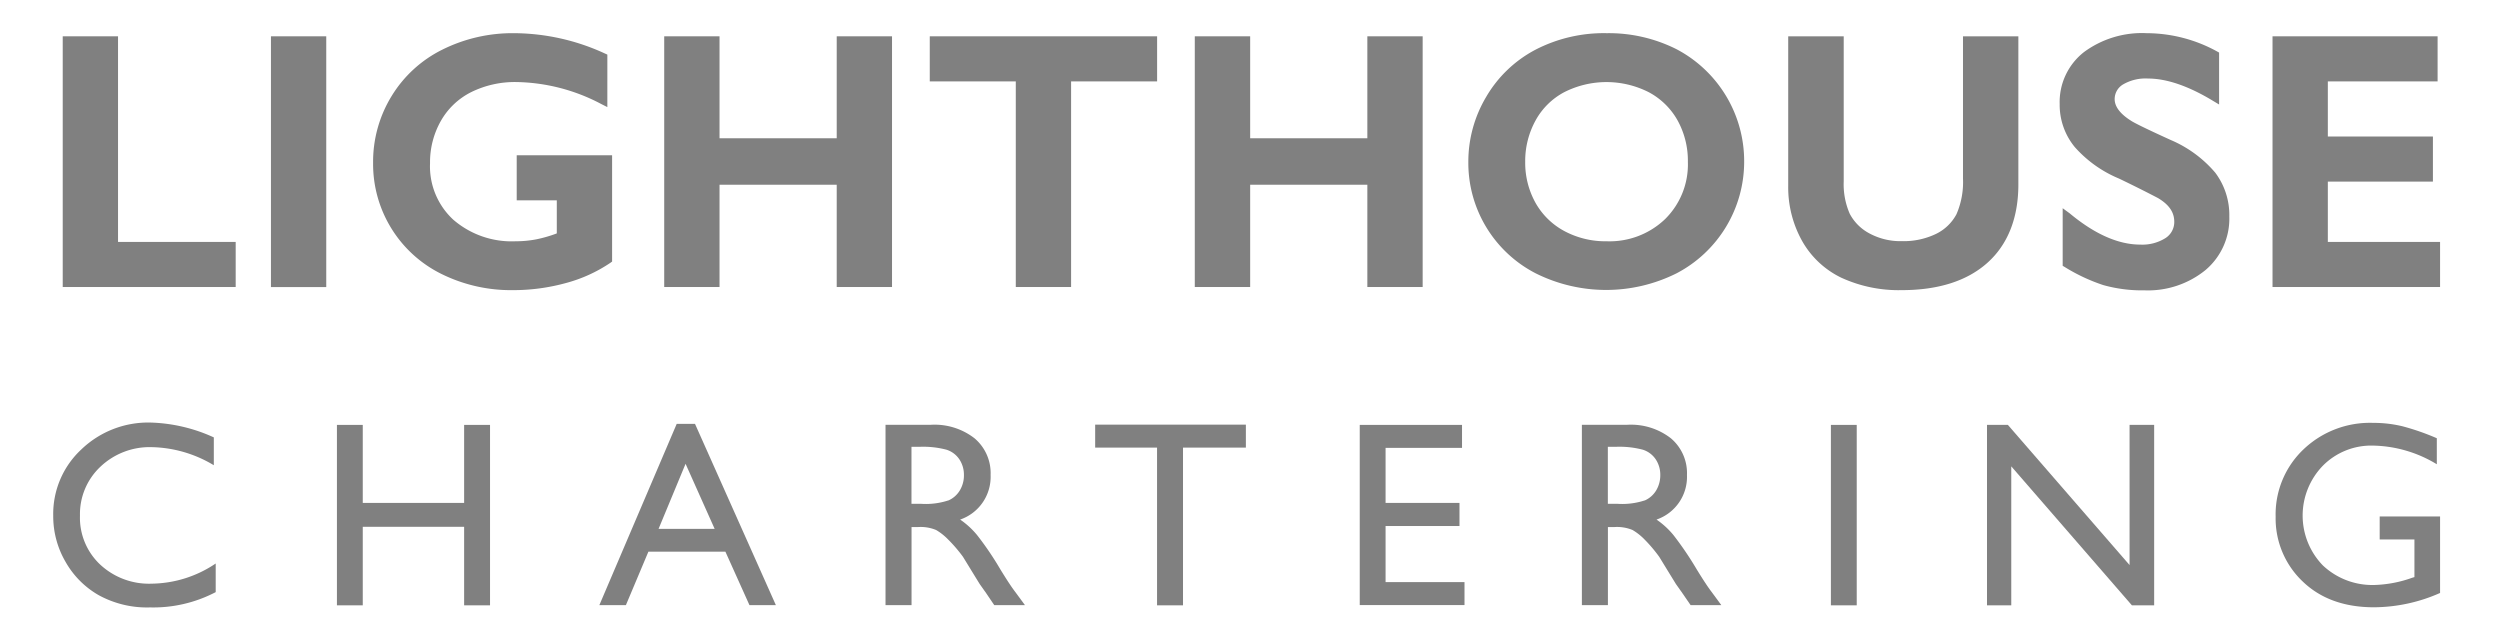
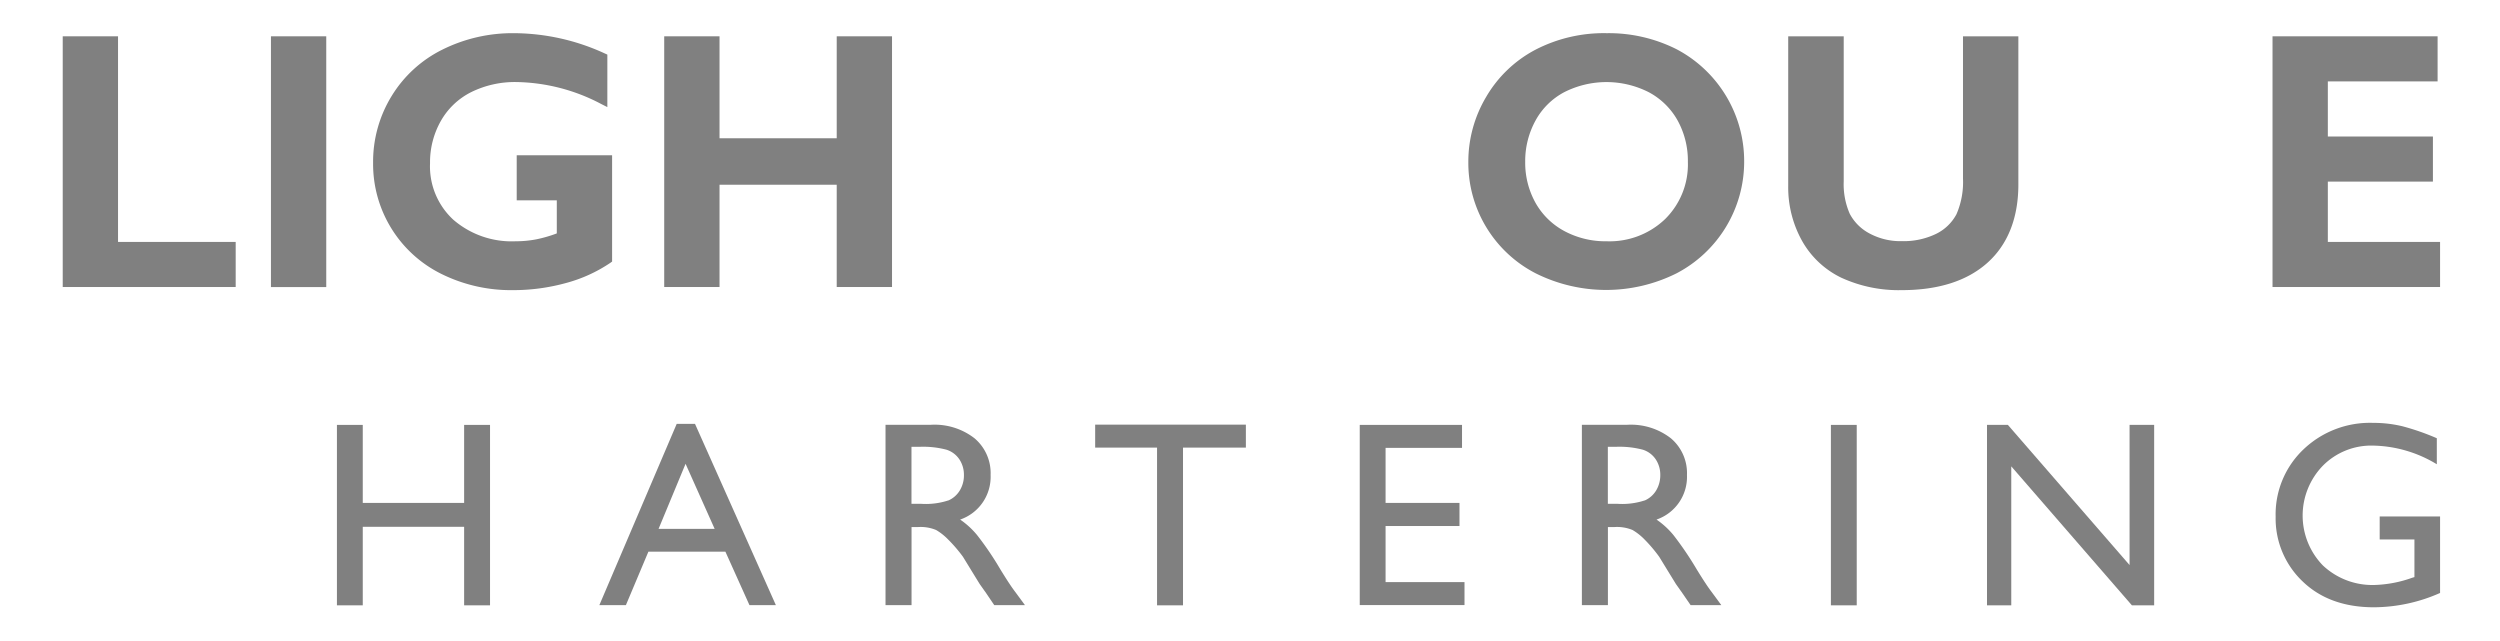
<svg xmlns="http://www.w3.org/2000/svg" id="Capa_1" data-name="Capa 1" viewBox="0 0 384.21 98.45">
  <defs>
    <style>.cls-1{fill:gray;}</style>
  </defs>
  <polygon class="cls-1" points="18.14 5.58 9.64 5.58 9.64 44.11 36.22 44.11 36.22 37.18 18.14 37.18 18.14 5.58" />
  <rect class="cls-1" x="41.64" y="5.58" width="8.5" height="38.54" />
  <path class="cls-1" d="M94.07,40.2V23.86H79.41v6.93h6.16v5.08a20.25,20.25,0,0,1-3.19.92,16.74,16.74,0,0,1-3.14.29,13.71,13.71,0,0,1-9.57-3.31,11.15,11.15,0,0,1-3.58-8.7,12.86,12.86,0,0,1,1.66-6.48,11.05,11.05,0,0,1,4.64-4.42,15.15,15.15,0,0,1,7-1.56,28.78,28.78,0,0,1,13,3.37l.95.48V8.39l-.38-.17A33.66,33.66,0,0,0,79,5.1,24.16,24.16,0,0,0,68,7.62a19,19,0,0,0-7.8,7.12A19.29,19.29,0,0,0,57.34,25,18.84,18.84,0,0,0,67.84,42.1a24.11,24.11,0,0,0,11,2.49A30.48,30.48,0,0,0,87,43.49a22.59,22.59,0,0,0,6.79-3.09Z" />
  <polygon class="cls-1" points="137.09 44.11 137.09 5.58 128.59 5.58 128.59 21.25 110.58 21.25 110.58 5.58 102.08 5.58 102.08 44.11 110.58 44.11 110.58 28.39 128.59 28.39 128.59 44.11 137.09 44.11" />
-   <polygon class="cls-1" points="177.83 5.58 142.89 5.58 142.89 12.51 156.11 12.51 156.11 44.11 164.61 44.11 164.61 12.51 177.83 12.51 177.83 5.58" />
-   <polygon class="cls-1" points="210.14 44.11 218.64 44.11 218.64 5.58 210.14 5.58 210.14 21.25 192.13 21.25 192.13 5.58 183.62 5.58 183.62 44.11 192.13 44.11 192.13 28.39 210.14 28.39 210.14 44.11" />
  <path class="cls-1" d="M257.63,7.55A23.17,23.17,0,0,0,246.92,5.1a22.84,22.84,0,0,0-11,2.57,19,19,0,0,0-7.53,7.24,19.43,19.43,0,0,0-2.73,10A19.08,19.08,0,0,0,236,42a24.21,24.21,0,0,0,21.67,0,19.35,19.35,0,0,0,10.38-17.19A19.43,19.43,0,0,0,257.63,7.55ZM246.92,37.08a13.37,13.37,0,0,1-6.47-1.55A11.09,11.09,0,0,1,236,31.2a12.65,12.65,0,0,1-1.6-6.34A12.91,12.91,0,0,1,236,18.5a10.77,10.77,0,0,1,4.39-4.33,14.36,14.36,0,0,1,13,0,11,11,0,0,1,4.43,4.34,12.82,12.82,0,0,1,1.58,6.36,11.8,11.8,0,0,1-3.5,8.8A12.34,12.34,0,0,1,246.92,37.08Z" />
  <path class="cls-1" d="M310.19,28.35V5.58h-8.51V27.42a12.43,12.43,0,0,1-1,5.5,7.05,7.05,0,0,1-3.09,3,11.45,11.45,0,0,1-5.31,1.14,10,10,0,0,1-5-1.2,7.23,7.23,0,0,1-3-3,11.31,11.31,0,0,1-.93-5V5.58h-8.53v23A16.88,16.88,0,0,0,277,37.11,13.79,13.79,0,0,0,283,42.69a21.15,21.15,0,0,0,9.25,1.9c5.63,0,10.06-1.41,13.18-4.2S310.19,33.53,310.19,28.35Z" />
-   <path class="cls-1" d="M333.62,21.52c-4.4-2-5.73-2.71-6.09-2.95-1.68-1.05-2.54-2.18-2.54-3.33A2.62,2.62,0,0,1,326.24,13a6.85,6.85,0,0,1,3.88-.93c2.85,0,6.19,1.14,9.92,3.39l1,.6V8.08l-.34-.19A22.58,22.58,0,0,0,329.91,5.1,15,15,0,0,0,320.28,8a9.74,9.74,0,0,0-3.74,8,10.19,10.19,0,0,0,2.32,6.6,18.59,18.59,0,0,0,6.79,4.84c2.46,1.18,4.49,2.21,6,3,1.68,1,2.5,2.16,2.5,3.64a2.93,2.93,0,0,1-1.35,2.51,6.68,6.68,0,0,1-3.89,1c-3.35,0-7-1.61-10.83-4.8L317,32v8.85l.32.19a27.76,27.76,0,0,0,5.91,2.77,22,22,0,0,0,6.34.81,14,14,0,0,0,9.36-3.1,10.34,10.34,0,0,0,3.68-8.24,10.83,10.83,0,0,0-2.16-6.74A18.44,18.44,0,0,0,333.62,21.52Z" />
  <polygon class="cls-1" points="375 37.18 357.75 37.18 357.75 27.91 373.9 27.91 373.9 20.98 357.75 20.98 357.75 12.51 374.62 12.51 374.62 5.58 349.25 5.58 349.25 44.11 375 44.11 375 37.18" />
-   <path class="cls-1" d="M15.39,86.76a9.87,9.87,0,0,1-3.1-7.5,10,10,0,0,1,3.15-7.54,11,11,0,0,1,7.91-3,19.18,19.18,0,0,1,9.51,2.78V67.22a25,25,0,0,0-9.71-2.28A14.84,14.84,0,0,0,12.5,69.07,13.53,13.53,0,0,0,8.18,79.26a13.91,13.91,0,0,0,1.89,7.08,13.59,13.59,0,0,0,5.12,5.14,15.45,15.45,0,0,0,7.88,1.87A20.68,20.68,0,0,0,33.15,91V86.6a17.9,17.9,0,0,1-9.84,3.1A11,11,0,0,1,15.39,86.76Z" />
  <polygon class="cls-1" points="71.33 77.29 55.75 77.29 55.75 65.3 51.78 65.3 51.78 93.03 55.75 93.03 55.75 80.96 71.33 80.96 71.33 93.03 75.31 93.03 75.31 65.3 71.33 65.3 71.33 77.29" />
  <path class="cls-1" d="M104,65.14,92.11,93h4.08l3.46-8.22h11.83l3.7,8.22h4.06L106.81,65.14Zm-2.79,16.14,4.15-10,4.47,10Z" />
  <path class="cls-1" d="M153.73,87.49a47.42,47.42,0,0,0-3.57-5.26,12.57,12.57,0,0,0-2.6-2.38A6.94,6.94,0,0,0,152.24,73a7,7,0,0,0-2.47-5.64,10,10,0,0,0-6.68-2.08h-7V93h4V81h1a6.2,6.2,0,0,1,2.77.45,8.69,8.69,0,0,1,1.85,1.46A22.06,22.06,0,0,1,148,85.58l1.33,2.17,1.23,2,.77,1.09a4.09,4.09,0,0,1,.24.34L152.8,93h4.72l-1.47-2C155.47,90.25,154.7,89.07,153.73,87.49Zm-8-10.58a11.07,11.07,0,0,1-4.14.52h-1.51V68.67h1.19a14.1,14.1,0,0,1,4.18.44,3.74,3.74,0,0,1,2,1.5,4.27,4.27,0,0,1,.69,2.37,4.46,4.46,0,0,1-.62,2.37A3.84,3.84,0,0,1,145.76,76.91Z" />
  <polygon class="cls-1" points="168.31 68.79 177.82 68.79 177.82 93.03 181.81 93.03 181.81 68.79 191.47 68.79 191.47 65.26 168.31 65.26 168.31 68.79" />
  <polygon class="cls-1" points="212.94 80.84 224.3 80.84 224.3 77.29 212.94 77.29 212.94 68.83 224.69 68.83 224.69 65.3 208.97 65.3 208.97 92.99 225.07 92.99 225.07 89.46 212.94 89.46 212.94 80.84" />
  <path class="cls-1" d="M260.75,87.49a50.43,50.43,0,0,0-3.57-5.26,12.57,12.57,0,0,0-2.6-2.38A6.94,6.94,0,0,0,259.26,73a7,7,0,0,0-2.47-5.64,10,10,0,0,0-6.68-2.08h-7V93h4V81h1a6.22,6.22,0,0,1,2.78.45,8.69,8.69,0,0,1,1.85,1.46A22.06,22.06,0,0,1,255,85.58l1.33,2.17,1.23,2,.77,1.09a4.09,4.09,0,0,1,.24.34L259.82,93h4.72l-1.47-2C262.49,90.25,261.72,89.07,260.75,87.49Zm-8-10.58a11.07,11.07,0,0,1-4.14.52h-1.51V68.67h1.19a14.1,14.1,0,0,1,4.18.44,3.74,3.74,0,0,1,2,1.5,4.27,4.27,0,0,1,.69,2.37,4.55,4.55,0,0,1-.62,2.37A3.84,3.84,0,0,1,252.78,76.91Z" />
  <rect class="cls-1" x="281.38" y="65.3" width="3.97" height="27.73" />
  <polygon class="cls-1" points="327.28 86.84 308.58 65.3 305.37 65.3 305.37 93.03 309.1 93.03 309.1 71.67 327.64 93.03 331.06 93.03 331.06 65.3 327.28 65.3 327.28 86.84" />
  <path class="cls-1" d="M365.72,79.37v3.54h5.34v5.78l-.37.11a18.68,18.68,0,0,1-5.7,1.1,11.09,11.09,0,0,1-8-3,11,11,0,0,1,0-15.33,10.46,10.46,0,0,1,7.66-3.09,19.49,19.49,0,0,1,9.85,2.87v-4a37,37,0,0,0-5.32-1.85,18.91,18.91,0,0,0-4.45-.51A14.79,14.79,0,0,0,354,69.07a13.77,13.77,0,0,0-4.27,10.34,13.33,13.33,0,0,0,4.12,9.92q4.13,4,11,4A25.37,25.37,0,0,0,375,91.13V79.37Z" />
</svg>